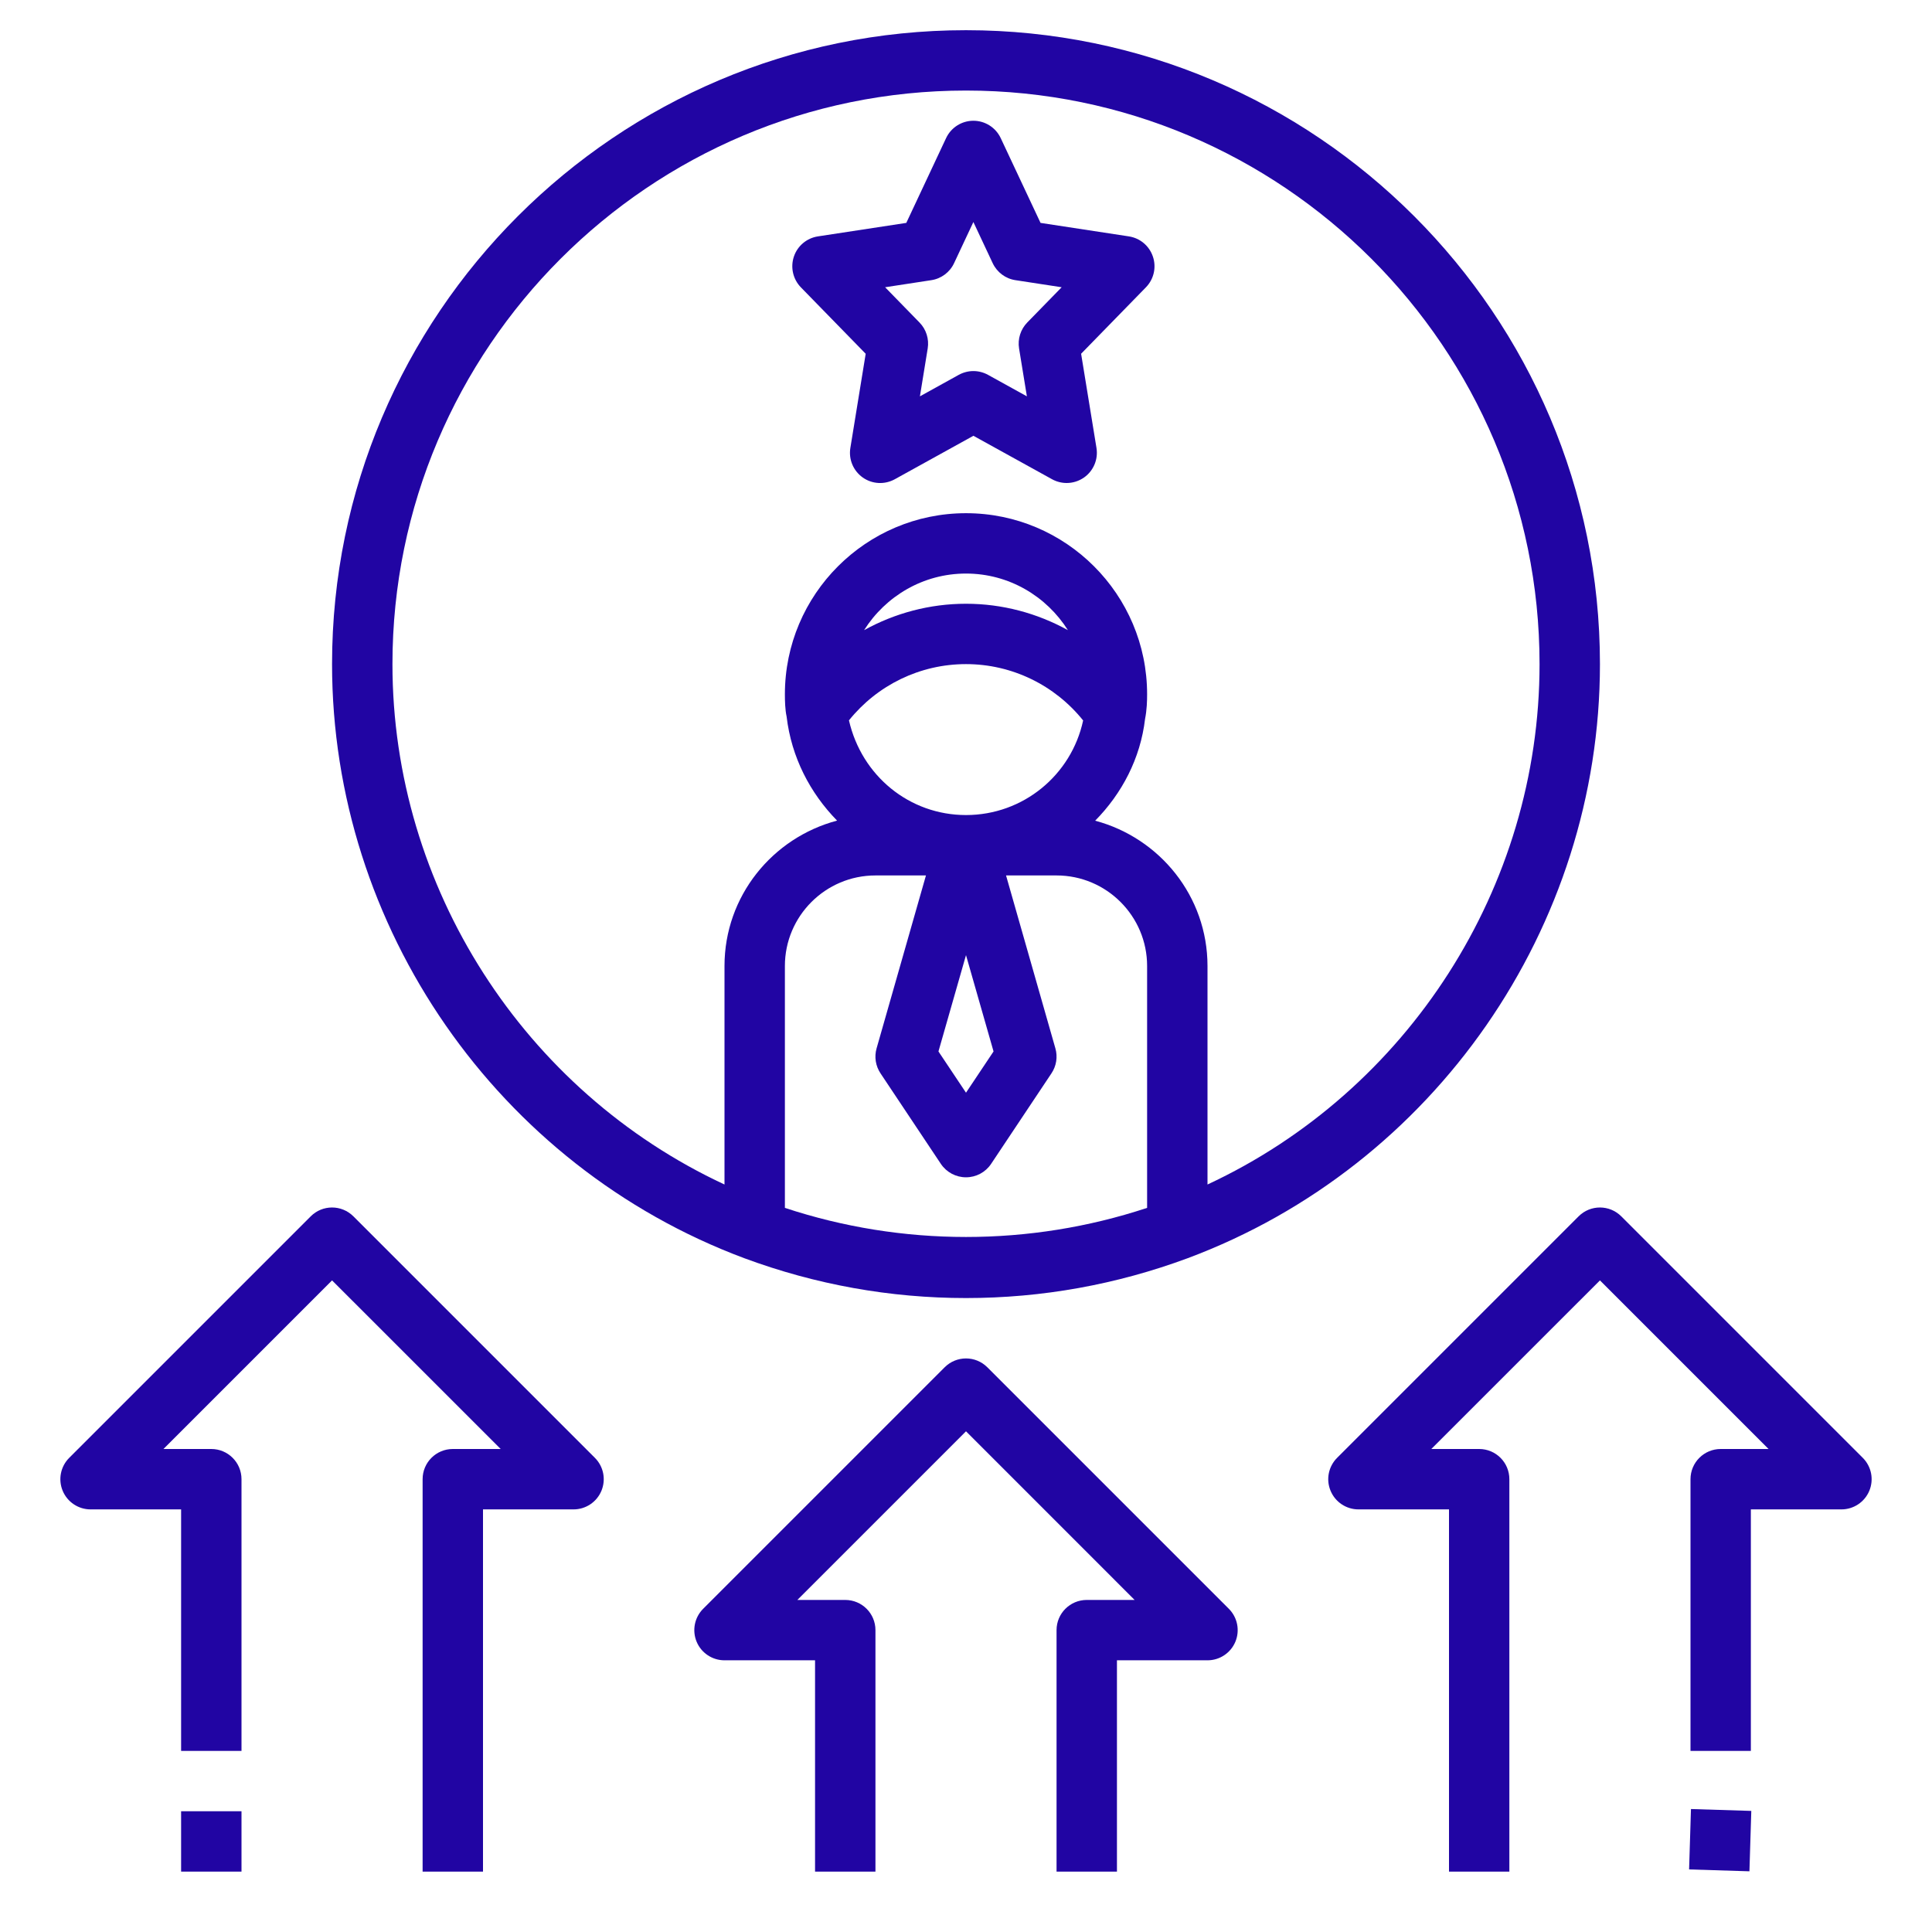
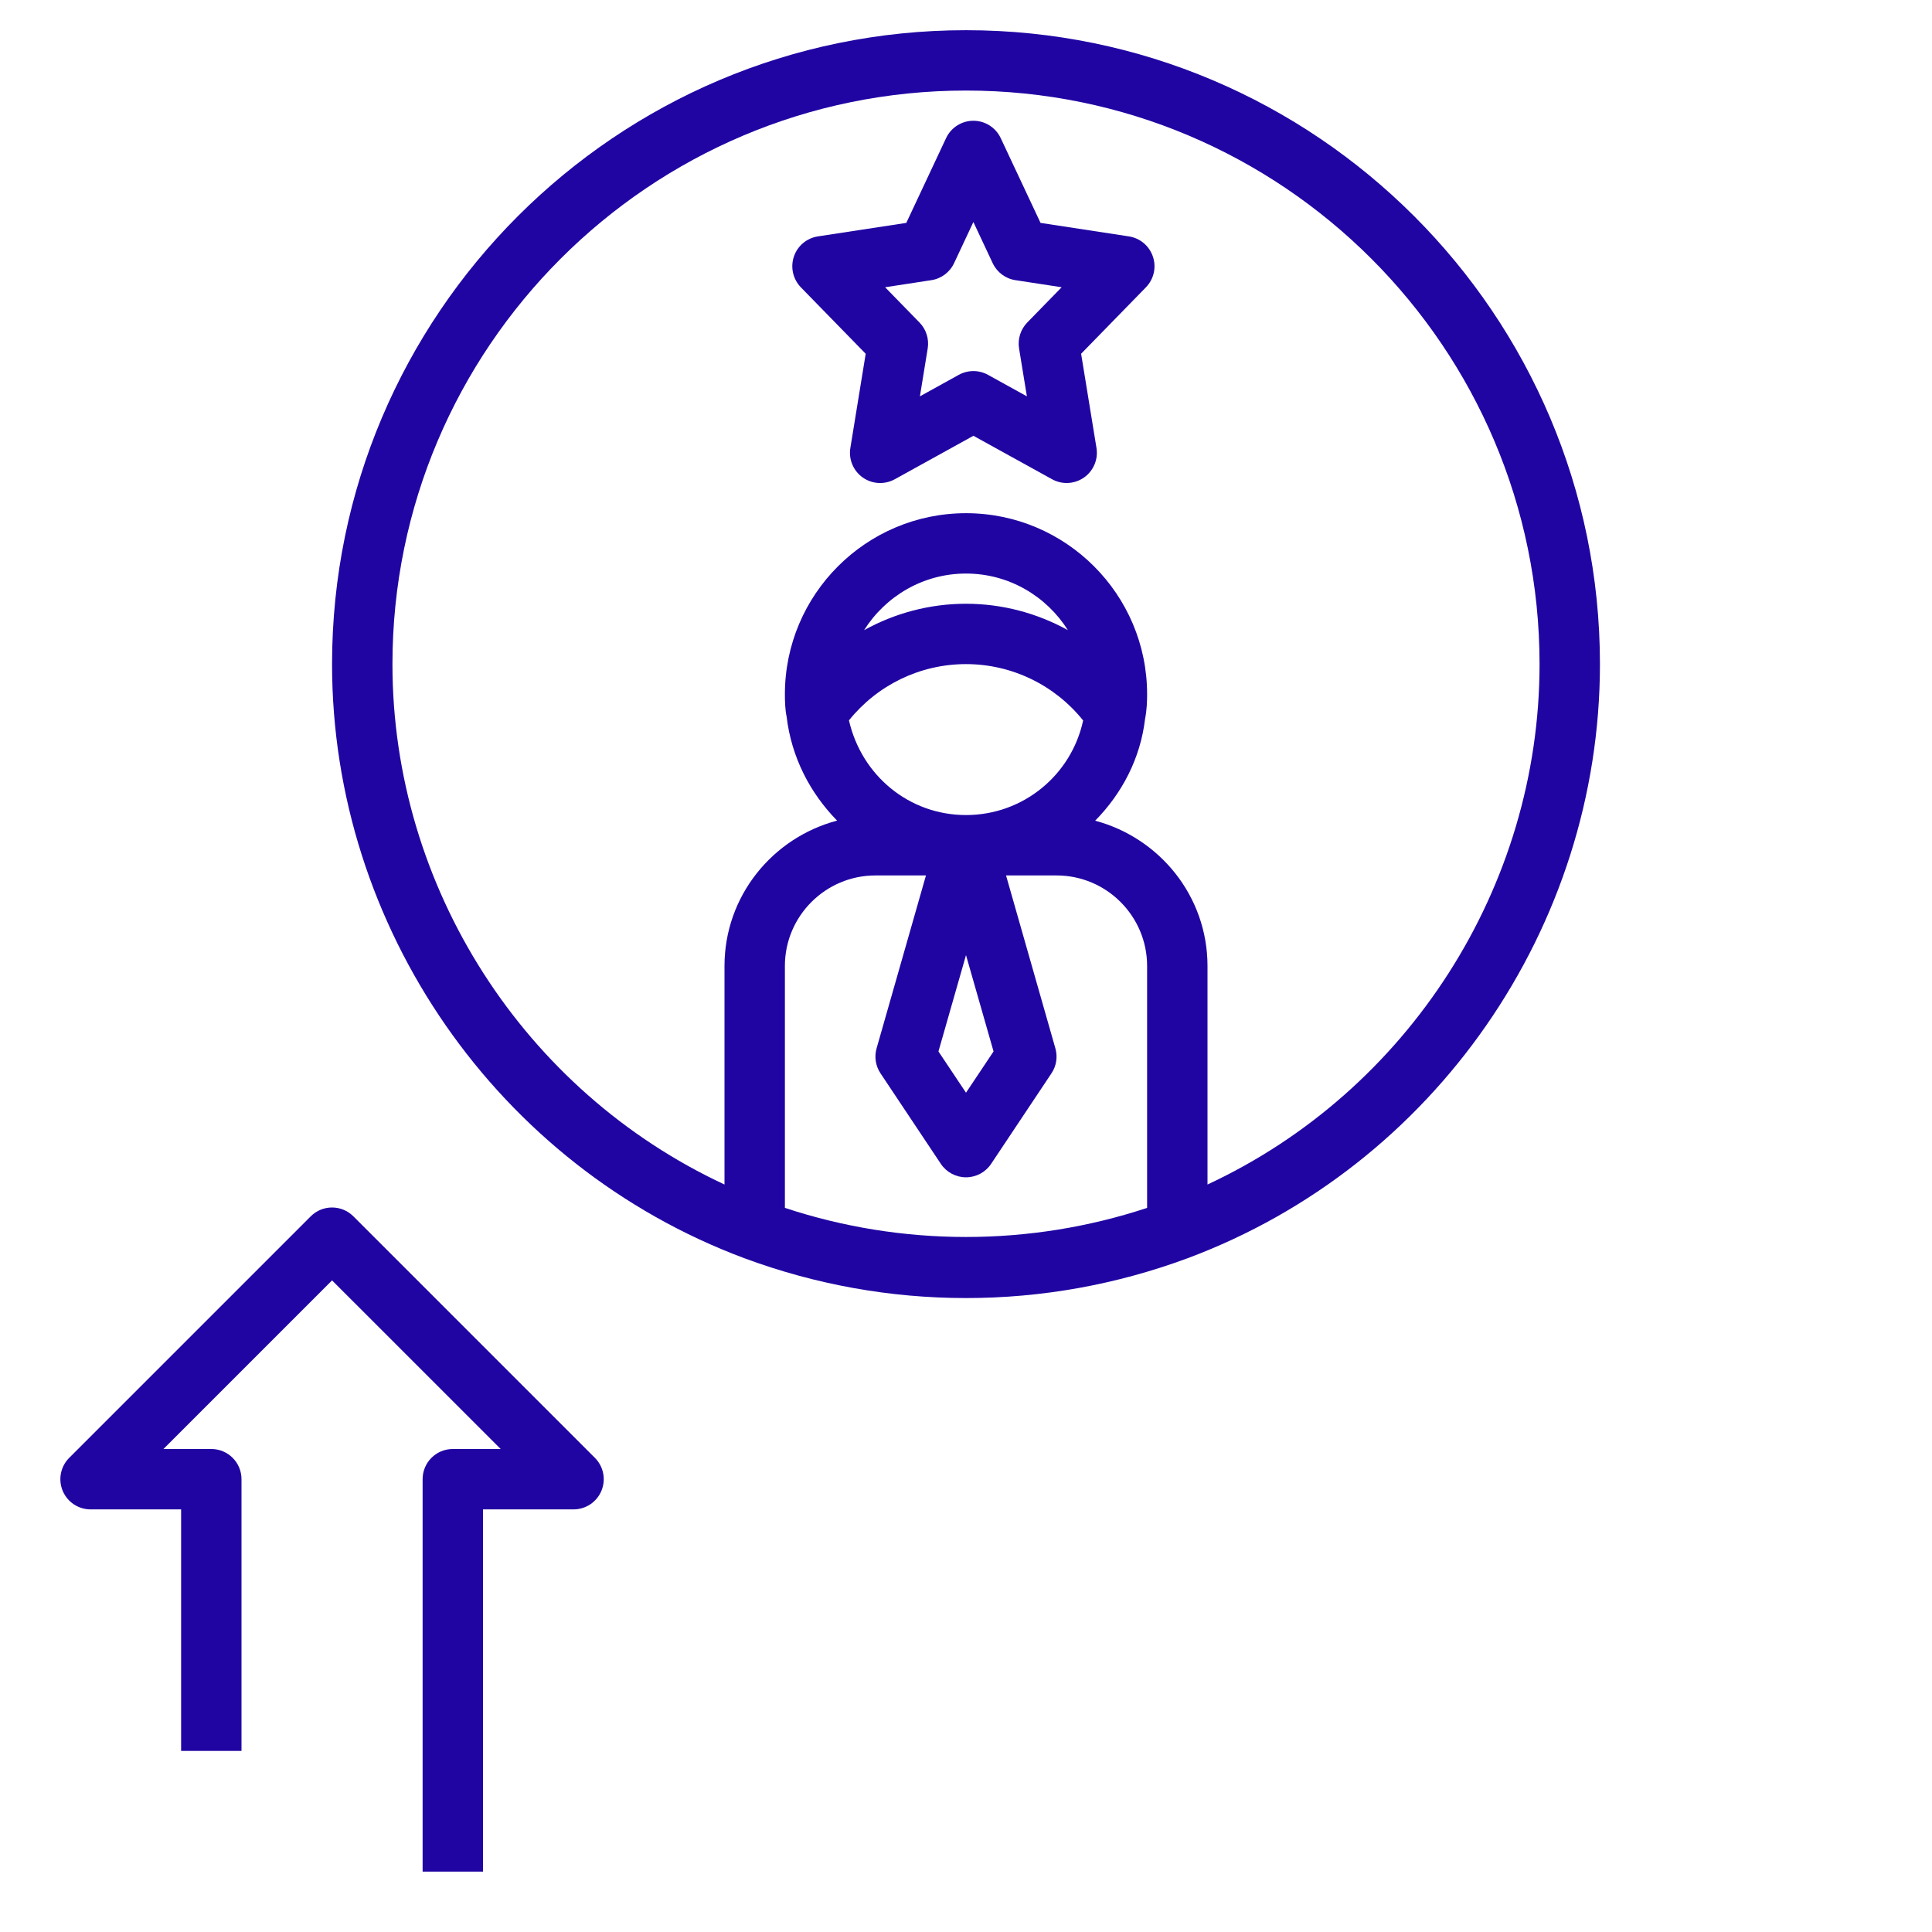
<svg xmlns="http://www.w3.org/2000/svg" width="62" height="62" viewBox="0 0 62 62" fill="none">
-   <path d="M31.685 43.878C31.306 43.499 30.694 43.499 30.315 43.878L22.565 51.628C22.288 51.905 22.205 52.321 22.355 52.684C22.505 53.046 22.859 53.281 23.25 53.281H26.156V60.062H28.094V52.312C28.094 51.777 27.66 51.344 27.125 51.344H25.588L31 45.932L36.411 51.344H34.875C34.34 51.344 33.906 51.777 33.906 52.312V60.062H35.844V53.281H38.75C39.141 53.281 39.495 53.046 39.645 52.684C39.795 52.321 39.712 51.905 39.435 51.628L31.685 43.878Z" fill="#2105A3" />
-   <path d="M52.029 39.034C51.65 38.655 51.038 38.655 50.659 39.034L42.909 46.784C42.632 47.061 42.548 47.477 42.699 47.84C42.849 48.202 43.202 48.438 43.594 48.438H46.5V60.062H48.437V47.469C48.437 46.933 48.003 46.5 47.469 46.5H45.932L51.344 41.089L56.755 46.5H55.219C54.684 46.5 54.25 46.933 54.25 47.469V56.188H56.187V48.438H59.094C59.485 48.438 59.839 48.202 59.989 47.84C60.139 47.477 60.056 47.061 59.779 46.784L52.029 39.034Z" fill="#2105A3" />
  <path d="M11.341 39.034C10.962 38.655 10.35 38.655 9.971 39.034L2.221 46.784C1.944 47.061 1.861 47.477 2.011 47.84C2.161 48.202 2.515 48.438 2.906 48.438H5.812V56.188H7.75V47.469C7.75 46.933 7.316 46.5 6.781 46.5H5.245L10.656 41.089L16.068 46.5H14.531C13.996 46.5 13.562 46.933 13.562 47.469V60.062H15.5V48.438H18.406C18.798 48.438 19.151 48.202 19.301 47.84C19.451 47.477 19.368 47.061 19.091 46.784L11.341 39.034Z" fill="#2105A3" />
-   <path d="M54.205 59.992L54.265 58.054L56.201 58.114L56.141 60.052L54.205 59.992Z" fill="#2105A3" />
-   <path d="M5.812 58.125H7.75V60.062H5.812V58.125Z" fill="#2105A3" />
  <path d="M36.227 7.586L33.392 7.153L32.114 4.432C31.954 4.092 31.612 3.875 31.237 3.875C30.862 3.875 30.52 4.093 30.361 4.432L29.084 7.153L26.248 7.586C25.889 7.641 25.591 7.891 25.476 8.236C25.361 8.581 25.448 8.96 25.701 9.221L27.781 11.353L27.289 14.375C27.229 14.742 27.384 15.11 27.687 15.324C27.99 15.538 28.388 15.559 28.714 15.38L31.238 13.985L33.763 15.38C33.908 15.46 34.07 15.5 34.231 15.5C34.426 15.5 34.622 15.44 34.789 15.323C35.092 15.109 35.247 14.741 35.187 14.374L34.694 11.352L36.774 9.22C37.028 8.959 37.115 8.58 36.998 8.235C36.882 7.89 36.586 7.641 36.227 7.586ZM32.965 10.35C32.751 10.571 32.654 10.879 32.703 11.182L32.954 12.719L31.706 12.029C31.56 11.949 31.399 11.908 31.237 11.908C31.076 11.908 30.915 11.949 30.768 12.029L29.521 12.719L29.771 11.182C29.82 10.879 29.723 10.57 29.508 10.35L28.404 9.218L29.887 8.991C30.206 8.943 30.481 8.737 30.617 8.446L31.237 7.125L31.857 8.446C31.995 8.738 32.269 8.944 32.588 8.991L34.07 9.218L32.965 10.35Z" fill="#2105A3" />
  <path d="M31 0.969C19.782 0.969 10.656 10.095 10.656 21.312C10.656 29.759 15.97 37.419 23.882 40.376C26.171 41.225 28.566 41.656 31 41.656C33.434 41.656 35.829 41.225 38.12 40.375C46.03 37.419 51.344 29.759 51.344 21.312C51.344 10.095 42.218 0.969 31 0.969ZM36.812 38.762C33.044 40.008 28.953 40.007 25.188 38.762V31C25.188 29.398 26.491 28.094 28.094 28.094H29.715L28.131 33.641C28.052 33.914 28.099 34.208 28.256 34.444L30.193 37.35C30.374 37.62 30.676 37.781 31 37.781C31.324 37.781 31.626 37.62 31.806 37.35L33.743 34.444C33.901 34.208 33.947 33.914 33.868 33.641L32.285 28.094H33.906C35.509 28.094 36.812 29.398 36.812 31V38.762ZM31 21.312C32.474 21.312 33.849 21.986 34.759 23.12C34.383 24.871 32.836 26.156 31 26.156C29.185 26.156 27.652 24.899 27.244 23.117C28.154 21.984 29.526 21.312 31 21.312ZM27.73 20.222C28.417 19.135 29.622 18.406 31 18.406C32.379 18.406 33.583 19.135 34.27 20.222C33.283 19.677 32.164 19.375 31 19.375C29.836 19.375 28.717 19.677 27.73 20.222ZM31.884 33.742L31 35.066L30.116 33.742L31 30.651L31.884 33.742ZM38.75 38.012V31C38.75 28.76 37.214 26.889 35.145 26.337C36.004 25.465 36.597 24.341 36.746 23.073C36.805 22.775 36.812 22.493 36.812 22.281C36.812 19.076 34.206 16.469 31 16.469C27.794 16.469 25.188 19.076 25.188 22.281C25.188 22.493 25.195 22.775 25.243 22.994C25.397 24.302 25.997 25.45 26.863 26.334C24.79 26.883 23.25 28.757 23.25 31V38.012C16.822 35.02 12.594 28.479 12.594 21.312C12.594 11.163 20.85 2.906 31 2.906C41.15 2.906 49.406 11.163 49.406 21.312C49.406 28.479 45.178 35.021 38.75 38.012Z" fill="#2105A3" />
</svg>